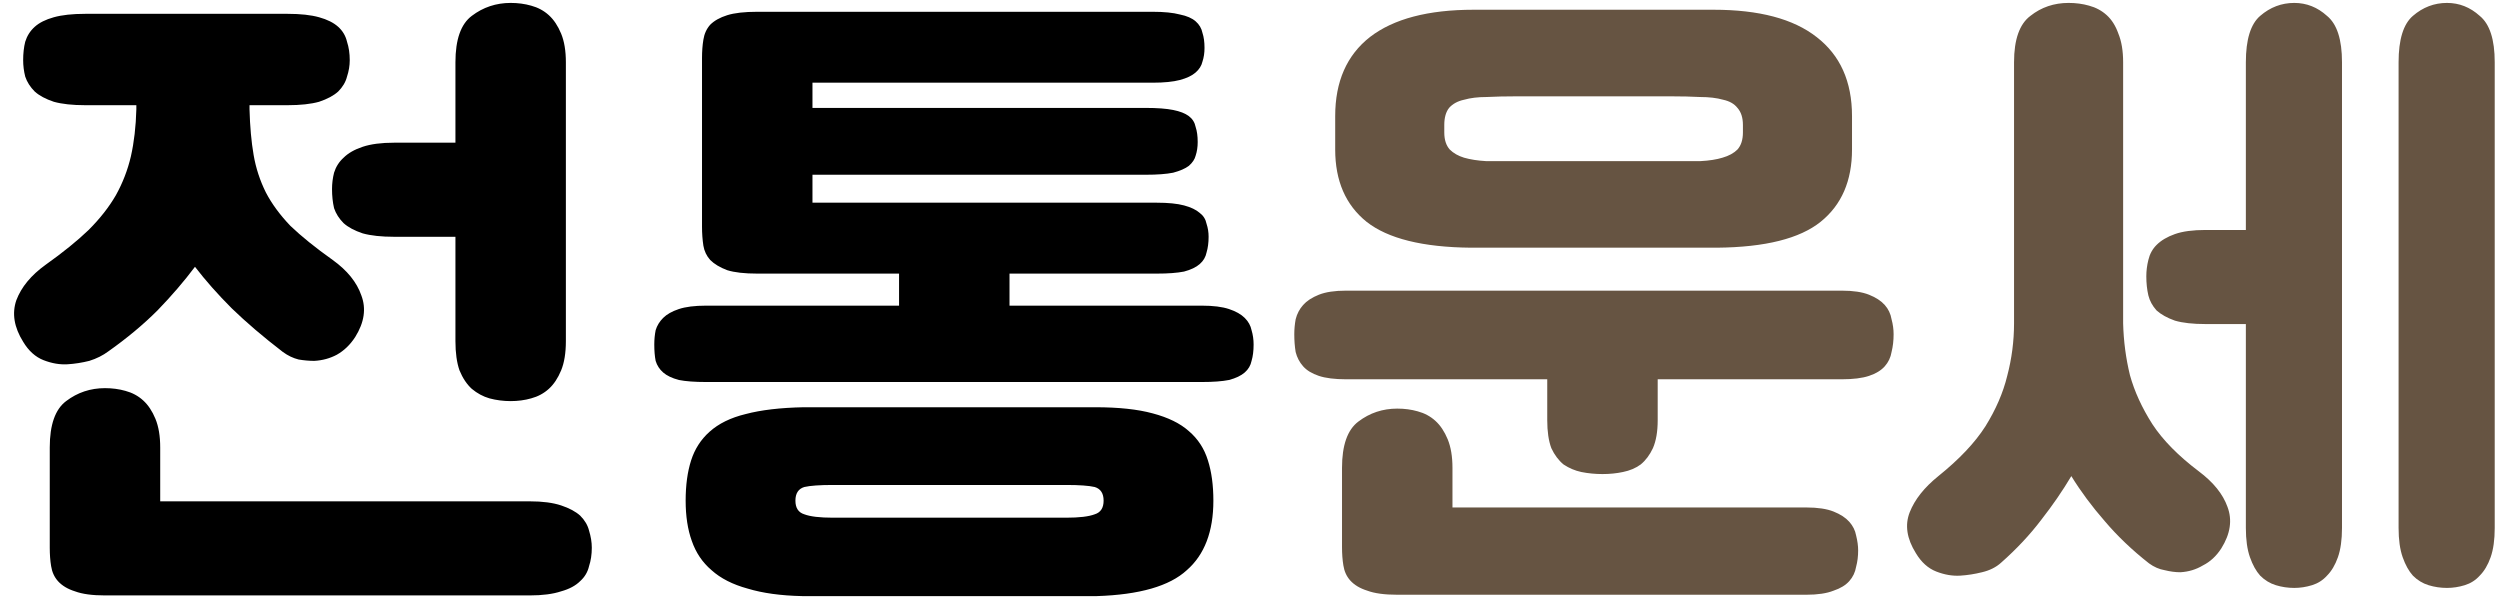
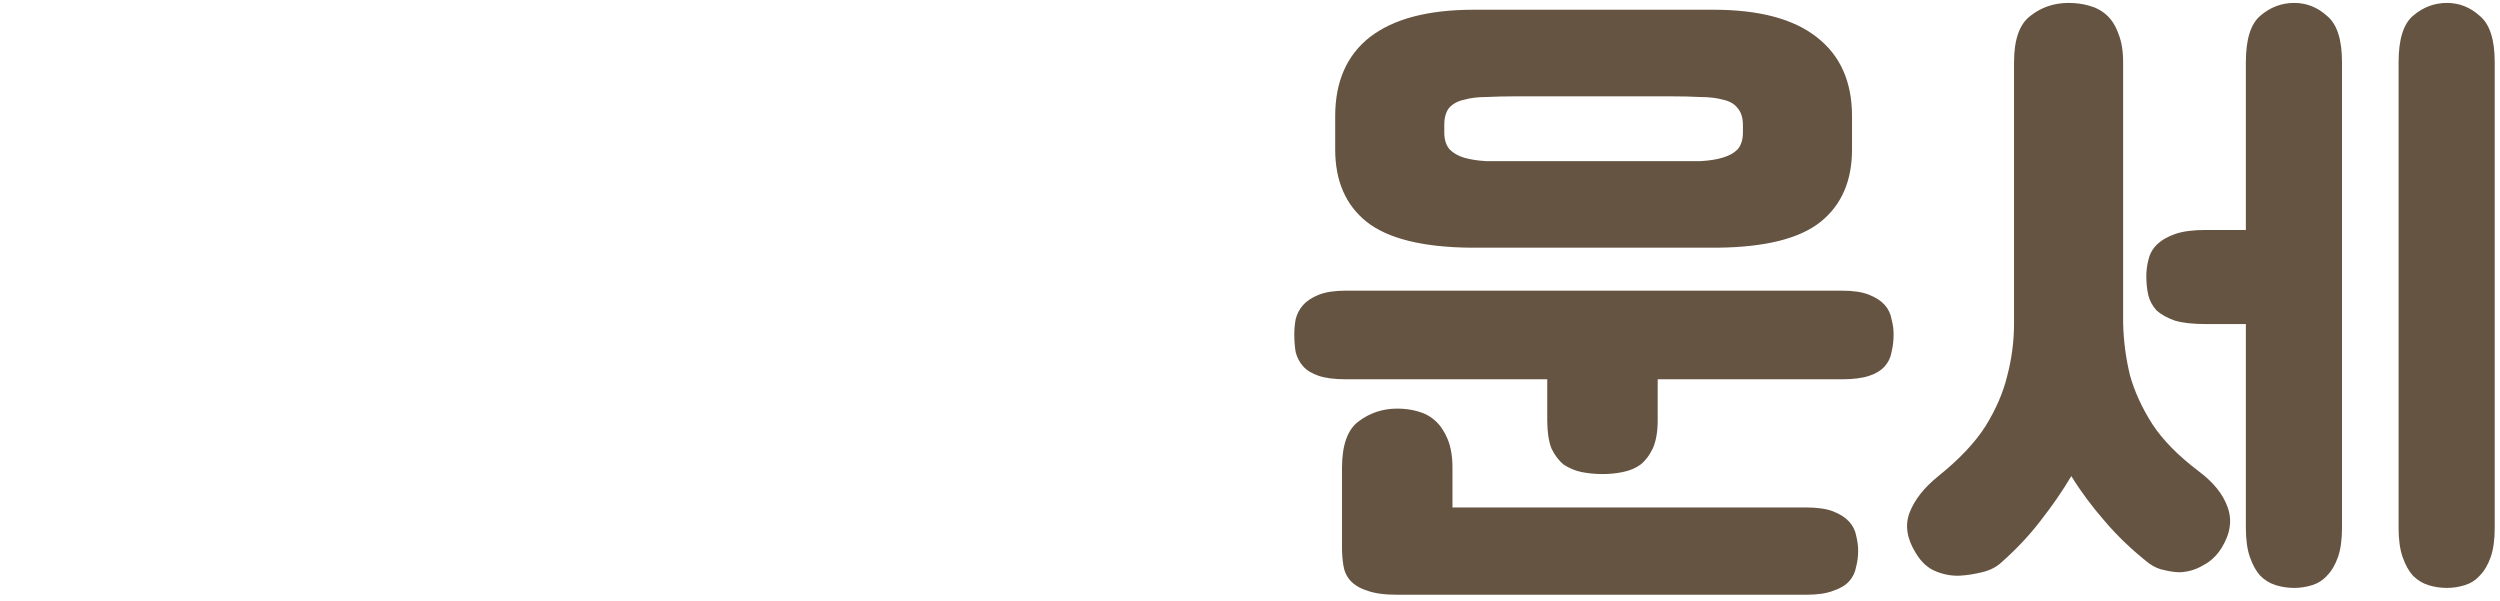
<svg xmlns="http://www.w3.org/2000/svg" width="154" height="37" viewBox="0 0 154 37" fill="none">
-   <path d="M1.427 3.708C1.427 3.288 1.469 2.91 1.553 2.574C1.665 2.21 1.861 1.902 2.141 1.65C2.421 1.398 2.813 1.202 3.317 1.062C3.821 0.922 4.465 0.852 5.249 0.852H17.723C18.506 0.852 19.151 0.922 19.654 1.062C20.159 1.202 20.55 1.398 20.831 1.65C21.11 1.902 21.293 2.21 21.377 2.574C21.488 2.91 21.544 3.288 21.544 3.708C21.544 4.044 21.488 4.38 21.377 4.716C21.293 5.052 21.11 5.36 20.831 5.64C20.55 5.892 20.159 6.102 19.654 6.27C19.151 6.41 18.506 6.48 17.723 6.48H15.37V6.732C15.399 7.796 15.482 8.734 15.623 9.546C15.762 10.358 16.015 11.128 16.378 11.856C16.742 12.556 17.247 13.242 17.89 13.914C18.562 14.558 19.43 15.258 20.494 16.014C21.39 16.658 21.979 17.386 22.259 18.198C22.567 19.01 22.441 19.864 21.881 20.76C21.573 21.236 21.195 21.6 20.747 21.852C20.326 22.076 19.864 22.202 19.36 22.23C19.052 22.23 18.73 22.202 18.395 22.146C18.058 22.062 17.736 21.908 17.428 21.684C16.224 20.76 15.175 19.864 14.278 18.996C13.411 18.128 12.655 17.274 12.011 16.434C11.338 17.33 10.569 18.226 9.701 19.122C8.833 19.99 7.825 20.83 6.677 21.642C6.341 21.894 5.949 22.09 5.501 22.23C5.053 22.342 4.605 22.412 4.157 22.44C3.681 22.468 3.191 22.384 2.687 22.188C2.183 21.992 1.763 21.614 1.427 21.054C0.867 20.158 0.727 19.304 1.007 18.492C1.315 17.68 1.917 16.952 2.813 16.308C3.877 15.552 4.759 14.838 5.459 14.166C6.159 13.466 6.719 12.752 7.139 12.024C7.559 11.268 7.867 10.47 8.063 9.63C8.259 8.762 8.371 7.796 8.399 6.732V6.816V6.69V6.48H5.249C4.465 6.48 3.821 6.41 3.317 6.27C2.813 6.102 2.421 5.892 2.141 5.64C1.861 5.36 1.665 5.052 1.553 4.716C1.469 4.38 1.427 4.044 1.427 3.708ZM9.869 30.882H32.633C33.416 30.882 34.06 30.966 34.565 31.134C35.069 31.302 35.461 31.512 35.74 31.764C36.02 32.044 36.203 32.352 36.286 32.688C36.398 33.052 36.455 33.402 36.455 33.738C36.455 34.158 36.398 34.536 36.286 34.872C36.203 35.236 36.02 35.544 35.74 35.796C35.461 36.076 35.069 36.286 34.565 36.426C34.06 36.594 33.416 36.678 32.633 36.678H6.467C5.683 36.678 5.067 36.594 4.619 36.426C4.171 36.286 3.821 36.076 3.569 35.796C3.345 35.544 3.205 35.236 3.149 34.872C3.093 34.536 3.065 34.158 3.065 33.738V27.564C3.065 26.164 3.401 25.212 4.073 24.708C4.773 24.176 5.571 23.91 6.467 23.91C6.915 23.91 7.335 23.966 7.727 24.078C8.147 24.19 8.511 24.386 8.819 24.666C9.127 24.946 9.379 25.324 9.575 25.8C9.771 26.276 9.869 26.864 9.869 27.564V30.882ZM28.055 14.586H24.274C23.491 14.586 22.846 14.516 22.343 14.376C21.838 14.208 21.447 13.998 21.166 13.746C20.887 13.466 20.691 13.158 20.578 12.822C20.494 12.458 20.453 12.066 20.453 11.646C20.453 11.31 20.494 10.974 20.578 10.638C20.691 10.274 20.887 9.966 21.166 9.714C21.447 9.434 21.838 9.21 22.343 9.042C22.846 8.874 23.491 8.79 24.274 8.79H28.055V3.834C28.055 2.434 28.39 1.482 29.062 0.978C29.762 0.446 30.561 0.18 31.456 0.18C31.904 0.18 32.325 0.236 32.717 0.348C33.136 0.46 33.501 0.656 33.809 0.936C34.117 1.216 34.368 1.594 34.565 2.07C34.761 2.546 34.858 3.134 34.858 3.834V21.012C34.858 21.74 34.761 22.342 34.565 22.818C34.368 23.294 34.117 23.672 33.809 23.952C33.501 24.232 33.136 24.428 32.717 24.54C32.325 24.652 31.904 24.708 31.456 24.708C31.009 24.708 30.575 24.652 30.154 24.54C29.762 24.428 29.398 24.232 29.062 23.952C28.755 23.672 28.503 23.294 28.306 22.818C28.139 22.342 28.055 21.74 28.055 21.012V14.586ZM71.006 0.726C71.706 0.726 72.266 0.782 72.686 0.894C73.106 0.978 73.428 1.118 73.652 1.314C73.876 1.51 74.016 1.748 74.072 2.028C74.156 2.28 74.198 2.588 74.198 2.952C74.198 3.26 74.156 3.54 74.072 3.792C74.016 4.044 73.876 4.268 73.652 4.464C73.428 4.66 73.106 4.814 72.686 4.926C72.266 5.038 71.706 5.094 71.006 5.094H50.048V6.648H70.586C71.286 6.648 71.846 6.69 72.266 6.774C72.686 6.858 73.008 6.984 73.232 7.152C73.456 7.32 73.596 7.544 73.652 7.824C73.736 8.076 73.778 8.384 73.778 8.748C73.778 9.056 73.736 9.336 73.652 9.588C73.596 9.812 73.456 10.022 73.232 10.218C73.008 10.386 72.686 10.526 72.266 10.638C71.846 10.722 71.286 10.764 70.586 10.764H50.048V12.486H71.258C71.958 12.486 72.518 12.542 72.938 12.654C73.358 12.766 73.68 12.92 73.904 13.116C74.128 13.284 74.268 13.508 74.324 13.788C74.408 14.04 74.45 14.306 74.45 14.586C74.45 14.95 74.408 15.272 74.324 15.552C74.268 15.832 74.128 16.07 73.904 16.266C73.68 16.462 73.358 16.616 72.938 16.728C72.518 16.812 71.958 16.854 71.258 16.854H62.186V18.828H74.03C74.73 18.828 75.29 18.898 75.71 19.038C76.13 19.178 76.452 19.36 76.676 19.584C76.9 19.808 77.04 20.06 77.096 20.34C77.18 20.62 77.222 20.914 77.222 21.222C77.222 21.614 77.18 21.95 77.096 22.23C77.04 22.51 76.9 22.748 76.676 22.944C76.452 23.14 76.13 23.294 75.71 23.406C75.29 23.49 74.73 23.532 74.03 23.532H43.496C42.796 23.532 42.236 23.49 41.816 23.406C41.396 23.294 41.074 23.14 40.85 22.944C40.626 22.748 40.472 22.51 40.388 22.23C40.332 21.95 40.304 21.614 40.304 21.222C40.304 20.914 40.332 20.62 40.388 20.34C40.472 20.06 40.626 19.808 40.85 19.584C41.074 19.36 41.396 19.178 41.816 19.038C42.236 18.898 42.796 18.828 43.496 18.828H55.382V16.854H46.646C45.862 16.854 45.246 16.784 44.798 16.644C44.35 16.476 44 16.266 43.748 16.014C43.524 15.762 43.384 15.468 43.328 15.132C43.272 14.768 43.244 14.376 43.244 13.956V3.582C43.244 3.162 43.272 2.784 43.328 2.448C43.384 2.084 43.524 1.776 43.748 1.524C44 1.272 44.35 1.076 44.798 0.936C45.246 0.796 45.862 0.726 46.646 0.726H71.006ZM49.418 36.72C48.102 36.692 46.982 36.538 46.058 36.258C45.134 36.006 44.392 35.628 43.832 35.124C43.272 34.648 42.866 34.046 42.614 33.318C42.362 32.618 42.236 31.792 42.236 30.84C42.236 29.888 42.348 29.062 42.572 28.362C42.796 27.662 43.174 27.074 43.706 26.598C44.266 26.094 45.008 25.73 45.932 25.506C46.884 25.254 48.074 25.114 49.502 25.086H67.478C68.906 25.086 70.082 25.212 71.006 25.464C71.958 25.716 72.7 26.08 73.232 26.556C73.792 27.032 74.184 27.634 74.408 28.362C74.632 29.062 74.744 29.888 74.744 30.84C74.744 32.744 74.198 34.172 73.106 35.124C72.042 36.104 70.194 36.636 67.562 36.72H49.418ZM65.672 31.89C66.484 31.89 67.072 31.82 67.436 31.68C67.8 31.568 67.982 31.288 67.982 30.84C67.982 30.392 67.8 30.112 67.436 30C67.072 29.916 66.484 29.874 65.672 29.874H51.308C50.496 29.874 49.908 29.916 49.544 30C49.18 30.112 48.998 30.392 48.998 30.84C48.998 31.288 49.18 31.568 49.544 31.68C49.908 31.82 50.496 31.89 51.308 31.89H65.672Z" fill="black" />
  <path d="M82.248 7.152C82.248 5.024 82.962 3.4 84.39 2.28C85.846 1.16 87.974 0.6 90.774 0.6H105.558C108.358 0.6 110.472 1.16 111.9 2.28C113.356 3.4 114.084 5.024 114.084 7.152V9.21C114.084 11.142 113.44 12.626 112.152 13.662C110.864 14.698 108.736 15.23 105.768 15.258H90.606C87.638 15.23 85.496 14.698 84.18 13.662C82.892 12.626 82.248 11.142 82.248 9.21V7.152ZM102.114 23.364V25.884C102.114 26.584 102.016 27.158 101.82 27.606C101.624 28.026 101.372 28.362 101.064 28.614C100.756 28.838 100.392 28.992 99.972 29.076C99.58 29.16 99.16 29.202 98.712 29.202C98.264 29.202 97.83 29.16 97.41 29.076C97.018 28.992 96.654 28.838 96.318 28.614C96.01 28.362 95.758 28.026 95.562 27.606C95.394 27.158 95.31 26.584 95.31 25.884V23.364H82.92C82.22 23.364 81.66 23.294 81.24 23.154C80.82 23.014 80.498 22.818 80.274 22.566C80.05 22.314 79.896 22.02 79.812 21.684C79.756 21.348 79.728 20.984 79.728 20.592C79.728 20.284 79.756 19.976 79.812 19.668C79.896 19.332 80.05 19.038 80.274 18.786C80.498 18.534 80.82 18.324 81.24 18.156C81.66 17.988 82.22 17.904 82.92 17.904H113.454C114.154 17.904 114.714 17.988 115.134 18.156C115.554 18.324 115.876 18.534 116.1 18.786C116.324 19.038 116.464 19.332 116.52 19.668C116.604 19.976 116.646 20.284 116.646 20.592C116.646 20.984 116.604 21.348 116.52 21.684C116.464 22.02 116.324 22.314 116.1 22.566C115.876 22.818 115.554 23.014 115.134 23.154C114.714 23.294 114.154 23.364 113.454 23.364H102.114ZM86.07 36.636C85.286 36.636 84.67 36.552 84.222 36.384C83.774 36.244 83.424 36.034 83.172 35.754C82.948 35.502 82.808 35.194 82.752 34.83C82.696 34.494 82.668 34.116 82.668 33.696V28.824C82.668 27.424 83.004 26.472 83.676 25.968C84.376 25.436 85.174 25.17 86.07 25.17C86.518 25.17 86.938 25.226 87.33 25.338C87.75 25.45 88.114 25.646 88.422 25.926C88.73 26.206 88.982 26.584 89.178 27.06C89.374 27.536 89.472 28.124 89.472 28.824V31.26H111.27C111.97 31.26 112.53 31.344 112.95 31.512C113.37 31.68 113.692 31.89 113.916 32.142C114.14 32.394 114.28 32.674 114.336 32.982C114.42 33.318 114.462 33.626 114.462 33.906C114.462 34.27 114.42 34.606 114.336 34.914C114.28 35.25 114.14 35.544 113.916 35.796C113.692 36.048 113.37 36.244 112.95 36.384C112.53 36.552 111.97 36.636 111.27 36.636H86.07ZM88.968 8.16C88.968 8.608 89.08 8.958 89.304 9.21C89.528 9.434 89.822 9.602 90.186 9.714C90.578 9.826 91.026 9.896 91.53 9.924C92.062 9.924 92.636 9.924 93.252 9.924H103.08C103.696 9.924 104.256 9.924 104.76 9.924C105.292 9.896 105.74 9.826 106.104 9.714C106.496 9.602 106.804 9.434 107.028 9.21C107.252 8.958 107.364 8.608 107.364 8.16V7.698C107.364 7.25 107.252 6.9 107.028 6.648C106.832 6.396 106.538 6.228 106.146 6.144C105.754 6.032 105.278 5.976 104.718 5.976C104.186 5.948 103.598 5.934 102.954 5.934H93.378C92.734 5.934 92.132 5.948 91.572 5.976C91.04 5.976 90.578 6.032 90.186 6.144C89.794 6.228 89.486 6.396 89.262 6.648C89.066 6.9 88.968 7.25 88.968 7.698V8.16ZM124.065 3.834C124.065 2.434 124.401 1.482 125.073 0.978C125.745 0.446 126.529 0.18 127.425 0.18C127.873 0.18 128.293 0.236 128.685 0.348C129.105 0.46 129.469 0.656 129.777 0.936C130.085 1.216 130.323 1.594 130.491 2.07C130.687 2.546 130.785 3.134 130.785 3.834V16.518C130.785 17.694 130.785 18.828 130.785 19.92C130.813 21.012 130.953 22.076 131.205 23.112C131.485 24.12 131.947 25.128 132.591 26.136C133.235 27.116 134.187 28.082 135.447 29.034C136.343 29.706 136.931 30.434 137.211 31.218C137.519 32.03 137.393 32.884 136.833 33.78C136.525 34.256 136.147 34.606 135.699 34.83C135.279 35.082 134.817 35.222 134.313 35.25C134.005 35.25 133.683 35.208 133.347 35.124C133.011 35.068 132.689 34.928 132.381 34.704C131.345 33.892 130.435 33.024 129.651 32.1C128.867 31.204 128.181 30.28 127.593 29.328C127.061 30.224 126.445 31.12 125.745 32.016C125.045 32.94 124.219 33.822 123.267 34.662C122.959 34.942 122.567 35.138 122.091 35.25C121.643 35.362 121.195 35.432 120.747 35.46C120.271 35.488 119.781 35.404 119.277 35.208C118.773 35.012 118.353 34.634 118.017 34.074C117.457 33.178 117.331 32.338 117.639 31.554C117.947 30.77 118.535 30.028 119.403 29.328C120.691 28.292 121.657 27.27 122.301 26.262C122.945 25.226 123.393 24.19 123.645 23.154C123.925 22.09 124.065 21.012 124.065 19.92C124.065 18.828 124.065 17.694 124.065 16.518V3.834ZM138.345 19.962H135.867C135.083 19.962 134.453 19.892 133.977 19.752C133.501 19.584 133.123 19.374 132.843 19.122C132.591 18.842 132.423 18.534 132.339 18.198C132.255 17.834 132.213 17.442 132.213 17.022C132.213 16.686 132.255 16.35 132.339 16.014C132.423 15.65 132.591 15.342 132.843 15.09C133.123 14.81 133.501 14.586 133.977 14.418C134.453 14.25 135.083 14.166 135.867 14.166H138.345V3.834C138.345 2.434 138.639 1.482 139.227 0.978C139.843 0.446 140.543 0.18 141.327 0.18C142.083 0.18 142.755 0.446 143.343 0.978C143.959 1.482 144.267 2.434 144.267 3.834V32.52C144.267 33.248 144.183 33.85 144.015 34.326C143.847 34.802 143.623 35.18 143.343 35.46C143.091 35.74 142.783 35.936 142.419 36.048C142.055 36.16 141.691 36.216 141.327 36.216C140.935 36.216 140.557 36.16 140.193 36.048C139.829 35.936 139.507 35.74 139.227 35.46C138.975 35.18 138.765 34.802 138.597 34.326C138.429 33.85 138.345 33.248 138.345 32.52V19.962ZM147.753 3.834C147.753 2.434 148.047 1.482 148.635 0.978C149.251 0.446 149.951 0.18 150.735 0.18C151.491 0.18 152.163 0.446 152.751 0.978C153.367 1.482 153.675 2.434 153.675 3.834V32.52C153.675 33.248 153.591 33.85 153.423 34.326C153.255 34.802 153.031 35.18 152.751 35.46C152.499 35.74 152.191 35.936 151.827 36.048C151.463 36.16 151.099 36.216 150.735 36.216C150.343 36.216 149.965 36.16 149.601 36.048C149.237 35.936 148.915 35.74 148.635 35.46C148.383 35.18 148.173 34.802 148.005 34.326C147.837 33.85 147.753 33.248 147.753 32.52V3.834Z" fill="#665442" />
</svg>